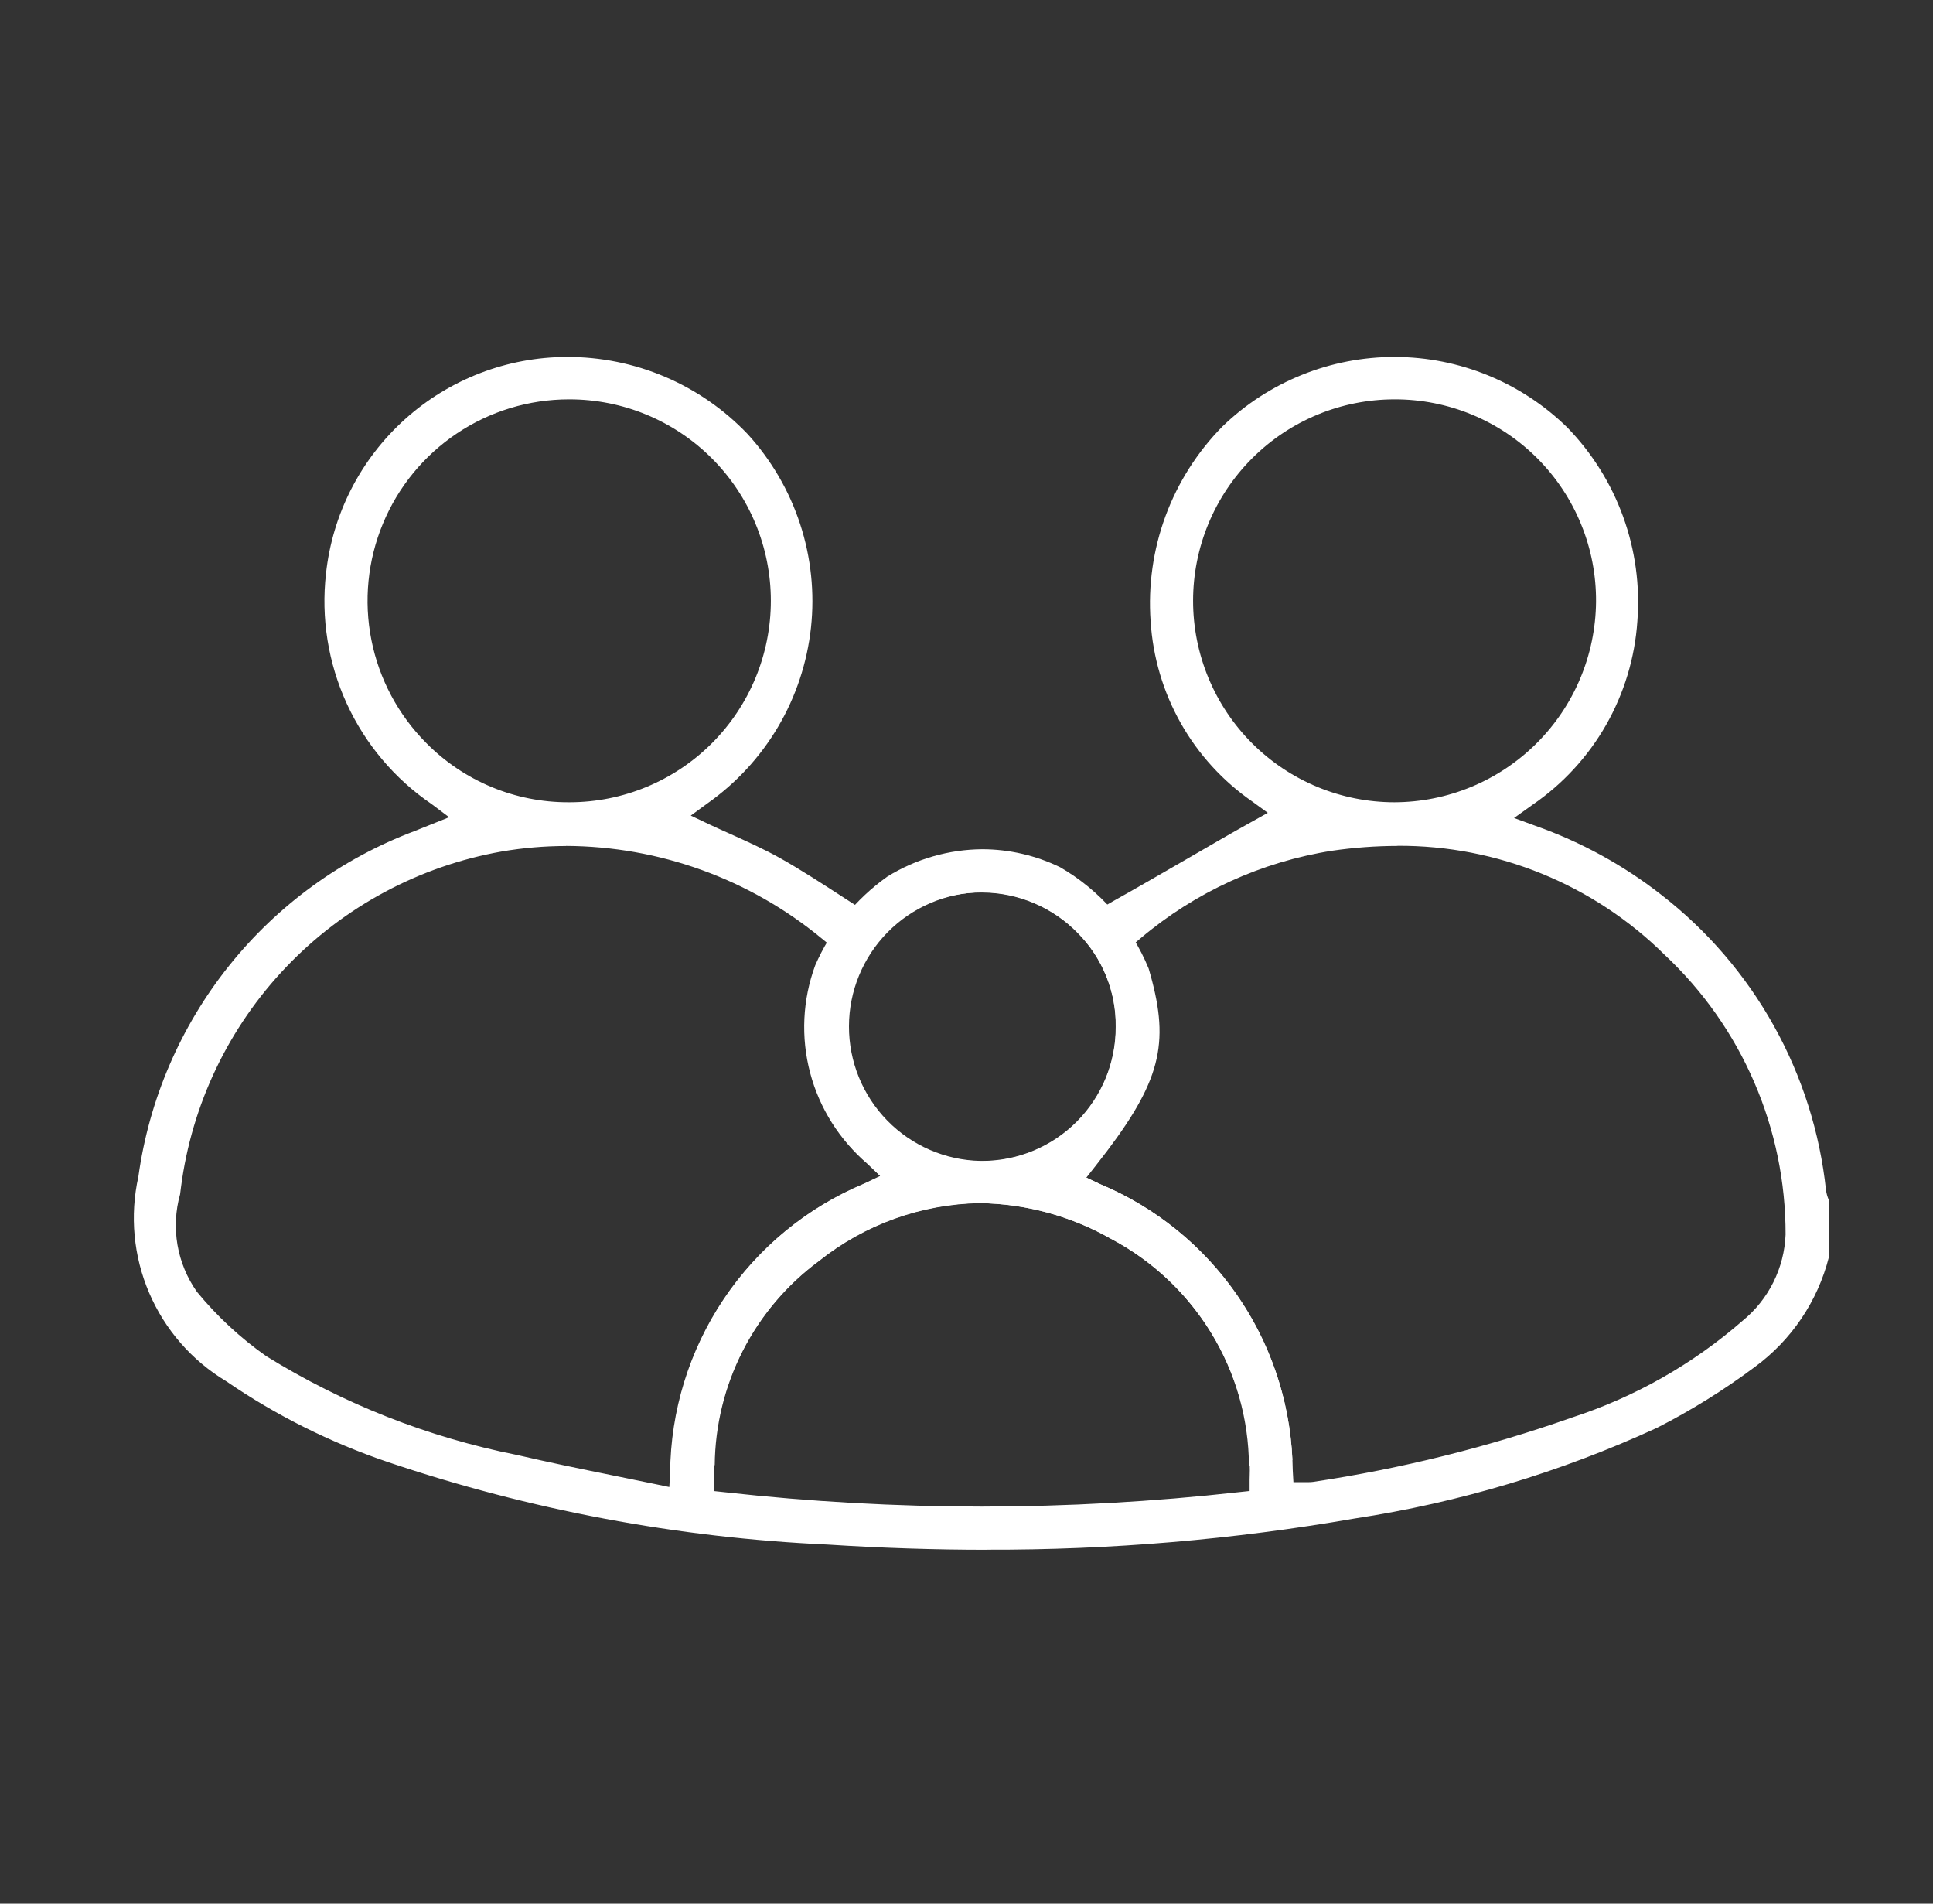
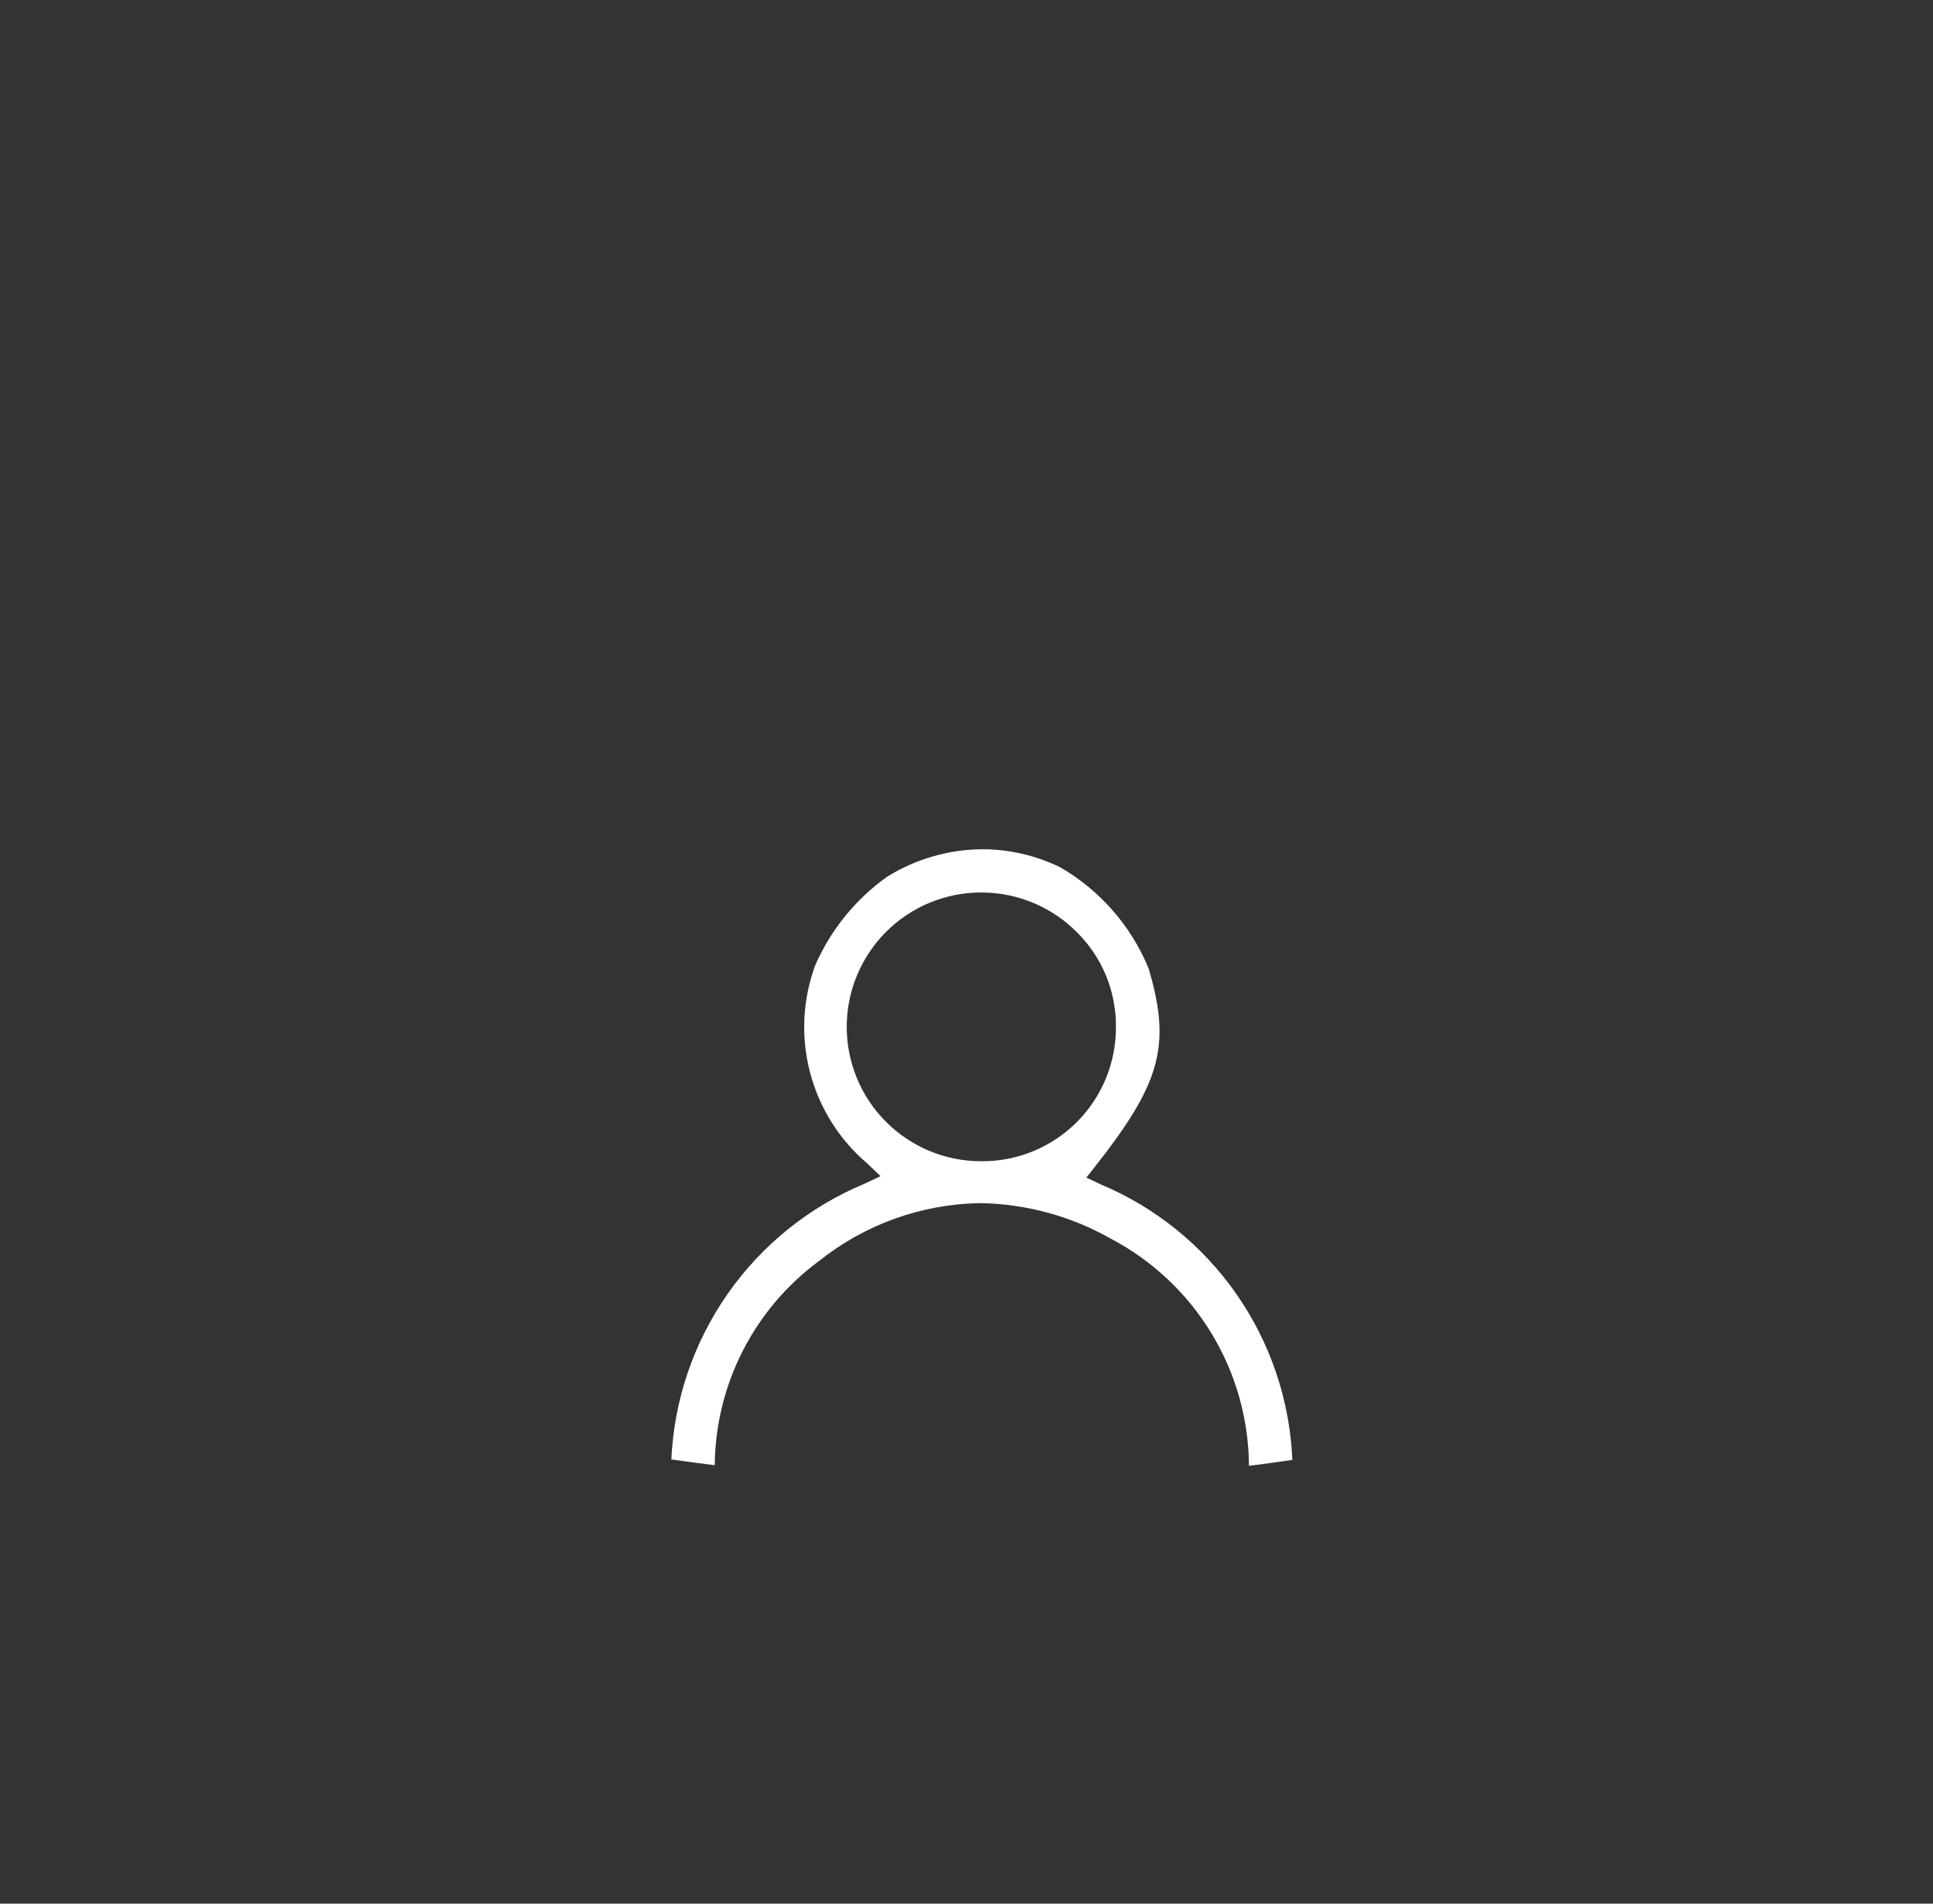
<svg xmlns="http://www.w3.org/2000/svg" width="65" height="64" viewBox="0 0 65 64" fill="none">
  <rect x="0" y="0" width="65" height="64" fill="#333333" stroke="none" />
-   <path d="M33.195 52.103C31.449 52.103 29.643 52.045 27.828 51.928C22.789 51.699 17.806 50.763 13.027 49.148C11.103 48.495 9.277 47.582 7.601 46.433C6.451 45.741 5.547 44.705 5.018 43.471C4.489 42.238 4.361 40.869 4.653 39.559C5.012 36.965 6.066 34.516 7.701 32.47C9.337 30.425 11.495 28.859 13.947 27.938L14.231 27.824L15.102 27.475L14.517 27.035C13.274 26.189 12.287 25.02 11.66 23.654C11.034 22.288 10.792 20.777 10.962 19.283C11.178 17.285 12.124 15.437 13.619 14.093C15.114 12.749 17.051 12.004 19.061 12C20.197 11.997 21.321 12.224 22.365 12.669C23.41 13.114 24.352 13.768 25.136 14.589C25.934 15.461 26.537 16.493 26.905 17.617C27.273 18.74 27.397 19.929 27.27 21.104C27.142 22.279 26.766 23.414 26.166 24.432C25.565 25.45 24.755 26.329 23.788 27.01L23.228 27.42L23.859 27.719C24.103 27.833 24.348 27.944 24.594 28.053C25.131 28.296 25.686 28.546 26.201 28.832C26.891 29.214 27.747 29.772 28.435 30.218L28.842 30.48L29.076 30.278C30.155 29.279 31.561 28.707 33.031 28.669C34.486 28.693 35.879 29.261 36.935 30.262L37.154 30.458L37.411 30.308C38.196 29.871 39.012 29.396 39.807 28.938C40.602 28.48 41.346 28.04 42.068 27.642L42.631 27.327L42.11 26.947C41.119 26.261 40.296 25.359 39.704 24.31C39.112 23.26 38.766 22.09 38.691 20.887C38.605 19.686 38.776 18.48 39.192 17.351C39.609 16.221 40.262 15.193 41.108 14.336C42.664 12.832 44.746 11.994 46.911 12C49.075 12.006 51.152 12.856 52.7 14.369C53.533 15.225 54.175 16.249 54.581 17.372C54.988 18.496 55.151 19.693 55.059 20.884C54.976 22.111 54.616 23.303 54.007 24.372C53.397 25.44 52.554 26.356 51.54 27.052L50.912 27.501L51.639 27.767C53.163 28.305 54.589 29.087 55.863 30.082C57.408 31.28 58.695 32.777 59.647 34.485C60.599 36.192 61.196 38.074 61.403 40.018C61.419 40.127 61.449 40.233 61.492 40.334L61.5 40.355V42.261C61.123 43.749 60.239 45.059 58.999 45.964C57.965 46.736 56.867 47.418 55.717 48.004C52.488 49.491 49.066 50.517 45.55 51.052C41.47 51.761 37.335 52.112 33.193 52.1M32.937 40.441C30.97 40.475 29.069 41.16 27.532 42.387C26.388 43.236 25.47 44.351 24.856 45.636C24.243 46.921 23.954 48.337 24.015 49.76V50.13L24.381 50.169C27.245 50.488 30.124 50.649 33.006 50.651C35.892 50.649 38.777 50.487 41.645 50.167L42.02 50.127V49.749C42.085 48.096 41.682 46.458 40.857 45.024C40.031 43.59 38.817 42.418 37.354 41.644C36.008 40.88 34.491 40.468 32.943 40.447M19.036 28.442C18.309 28.443 17.583 28.505 16.866 28.628C14.102 29.118 11.567 30.476 9.628 32.506C7.689 34.535 6.448 37.13 6.086 39.913L6.056 40.15C5.9 40.704 5.871 41.286 5.968 41.853C6.066 42.419 6.289 42.958 6.62 43.428C7.296 44.252 8.082 44.981 8.954 45.594C11.542 47.197 14.397 48.322 17.383 48.915C18.44 49.16 19.524 49.383 20.571 49.595C21.058 49.695 21.546 49.795 22.037 49.895L22.507 49.993L22.534 49.513C22.55 47.432 23.177 45.402 24.336 43.674C25.496 41.946 27.137 40.596 29.056 39.792L29.598 39.536L29.165 39.121C28.175 38.262 27.498 37.098 27.241 35.812C26.985 34.526 27.163 33.191 27.749 32.018L27.86 31.738L27.628 31.548C25.206 29.55 22.168 28.452 19.028 28.439M46.992 28.439C46.257 28.441 45.523 28.495 44.796 28.601C42.421 28.973 40.193 29.99 38.357 31.542L38.142 31.723L38.233 31.991C39.262 35.014 39.203 36.176 36.836 39.178L36.517 39.586L36.986 39.807C38.889 40.604 40.517 41.941 41.67 43.653C42.822 45.365 43.448 47.376 43.471 49.44L43.493 49.829H43.883H44.023C44.067 49.829 44.111 49.826 44.155 49.82C47.117 49.377 50.031 48.653 52.856 47.658C54.97 46.971 56.923 45.864 58.598 44.403C59.031 44.05 59.383 43.609 59.632 43.109C59.881 42.61 60.021 42.063 60.043 41.505C60.046 39.742 59.687 37.998 58.987 36.38C58.288 34.762 57.263 33.306 55.976 32.1C53.586 29.736 50.355 28.418 46.992 28.435M32.994 29.997C31.81 30.015 30.681 30.498 29.849 31.341C29.018 32.184 28.55 33.319 28.548 34.503C28.545 35.687 29.007 36.825 29.835 37.672C30.662 38.518 31.789 39.006 32.973 39.03H33.025C33.617 39.03 34.203 38.913 34.749 38.686C35.295 38.459 35.791 38.127 36.209 37.708C36.626 37.288 36.956 36.791 37.181 36.244C37.406 35.696 37.52 35.11 37.517 34.519C37.525 33.934 37.416 33.353 37.197 32.81C36.978 32.268 36.654 31.774 36.243 31.358C35.826 30.93 35.327 30.588 34.777 30.354C34.227 30.12 33.635 29.997 33.037 29.994L32.994 29.997ZM19.124 13.426C17.787 13.428 16.479 13.825 15.367 14.569C14.255 15.313 13.388 16.369 12.876 17.605C12.364 18.84 12.228 20.2 12.488 21.513C12.747 22.825 13.389 24.031 14.333 24.979C14.958 25.612 15.702 26.115 16.524 26.457C17.345 26.799 18.226 26.974 19.115 26.972H19.148C20.945 26.972 22.667 26.259 23.938 24.988C25.208 23.718 25.921 21.995 25.921 20.199C25.921 18.403 25.208 16.68 23.938 15.41C22.667 14.139 20.945 13.426 19.148 13.426H19.124ZM46.892 13.426C45.096 13.426 43.373 14.139 42.103 15.41C40.833 16.68 40.119 18.403 40.119 20.199C40.119 21.995 40.833 23.718 42.103 24.988C43.373 26.259 45.096 26.972 46.892 26.972C48.681 26.967 50.396 26.256 51.664 24.995C52.933 23.734 53.653 22.023 53.669 20.234C53.676 19.341 53.506 18.456 53.168 17.629C52.831 16.803 52.333 16.051 51.704 15.418C51.074 14.785 50.325 14.283 49.5 13.941C48.675 13.599 47.791 13.424 46.898 13.426H46.892Z" fill="#FFFFFF" />
  <path d="M41.998 49.275C41.988 47.703 41.551 46.162 40.733 44.819C39.916 43.475 38.749 42.379 37.357 41.646C36.011 40.882 34.493 40.47 32.946 40.449C30.979 40.483 29.078 41.167 27.54 42.395C26.463 43.189 25.586 44.223 24.977 45.414C24.369 46.606 24.046 47.922 24.034 49.26C23.551 49.2 23.063 49.136 22.575 49.066C22.667 47.064 23.326 45.13 24.475 43.49C25.624 41.849 27.217 40.569 29.066 39.799L29.608 39.543L29.175 39.126C28.232 38.329 27.557 37.261 27.242 36.068C26.926 34.874 26.986 33.612 27.413 32.453C27.936 31.258 28.773 30.228 29.836 29.472C30.797 28.877 31.904 28.558 33.034 28.551C33.941 28.553 34.835 28.761 35.65 29.157C36.99 29.932 38.037 31.13 38.625 32.562C38.663 32.694 38.706 32.841 38.742 32.983C39.332 35.253 38.943 36.529 36.851 39.183L36.53 39.59L36.997 39.812C38.844 40.583 40.433 41.865 41.577 43.507C42.721 45.149 43.373 47.083 43.457 49.082C42.982 49.151 42.497 49.218 42.005 49.28M33.003 30.005C31.804 30.002 30.654 30.474 29.804 31.32C28.955 32.165 28.476 33.313 28.472 34.511C28.469 35.709 28.942 36.86 29.787 37.709C30.632 38.559 31.78 39.038 32.979 39.041H33.032C33.624 39.041 34.209 38.924 34.756 38.697C35.302 38.471 35.798 38.138 36.215 37.719C36.633 37.3 36.963 36.803 37.188 36.256C37.412 35.709 37.527 35.123 37.525 34.531C37.531 33.946 37.42 33.365 37.2 32.822C36.98 32.279 36.654 31.786 36.241 31.37C35.824 30.942 35.326 30.601 34.776 30.367C34.226 30.133 33.635 30.01 33.037 30.006L33.003 30.005Z" fill="#FFFFFF" />
</svg>